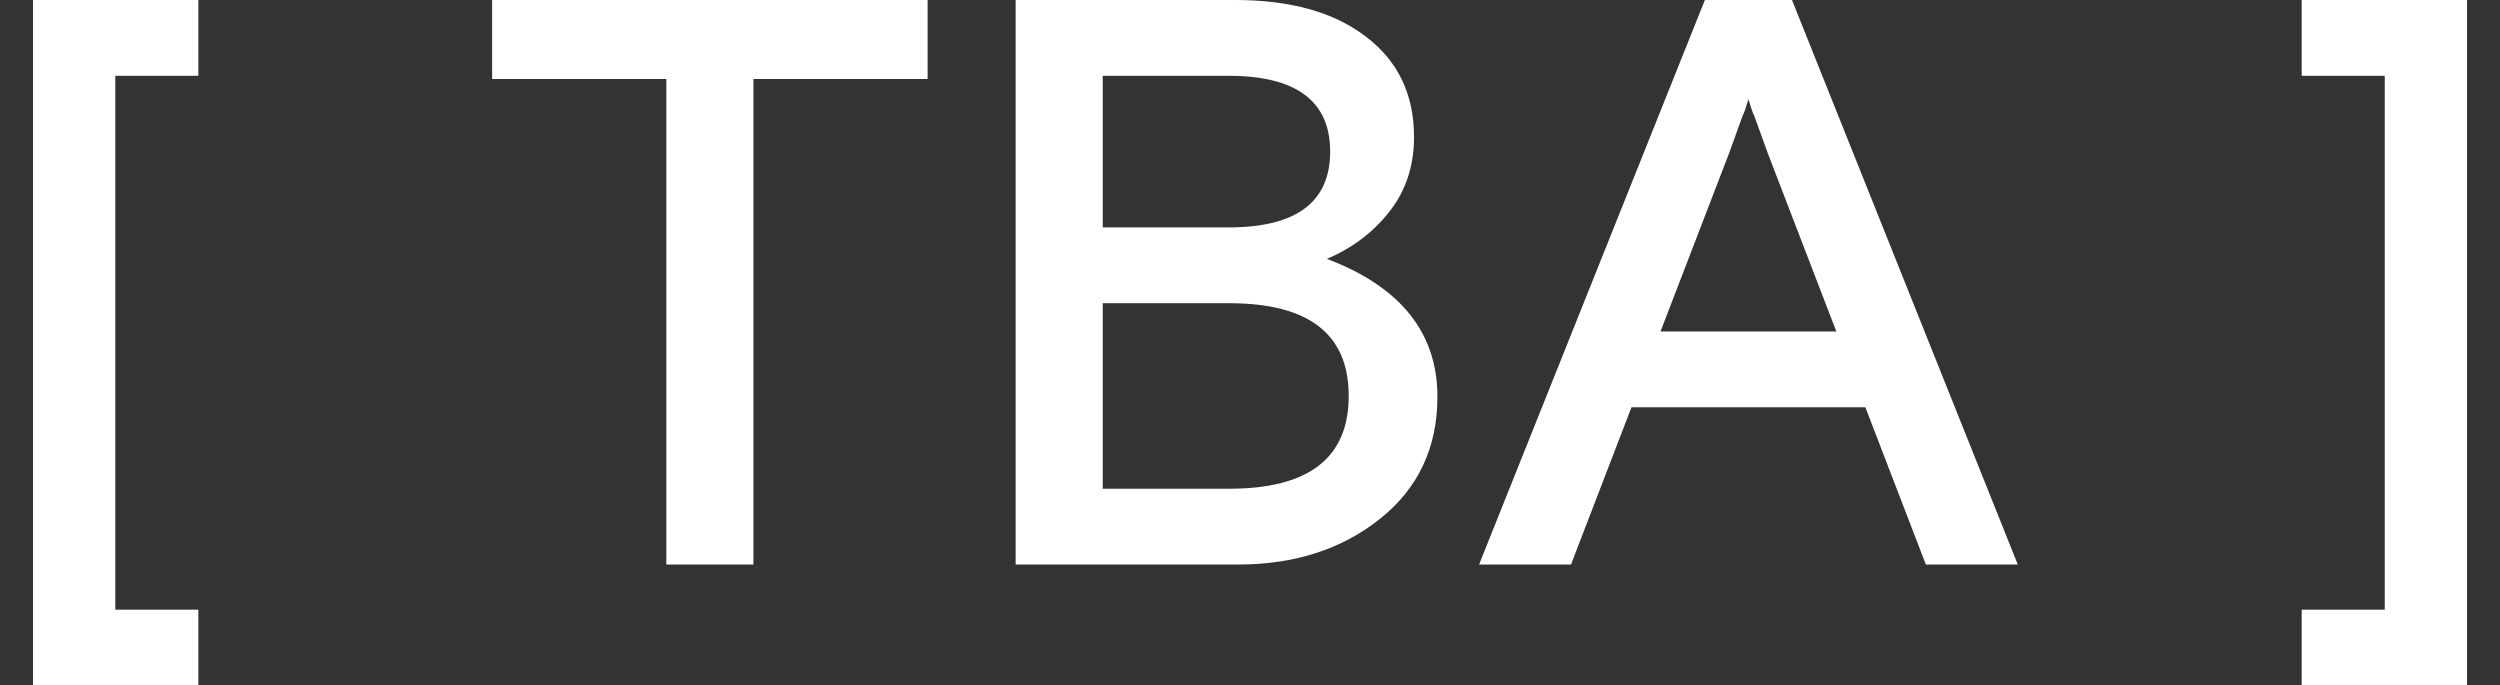
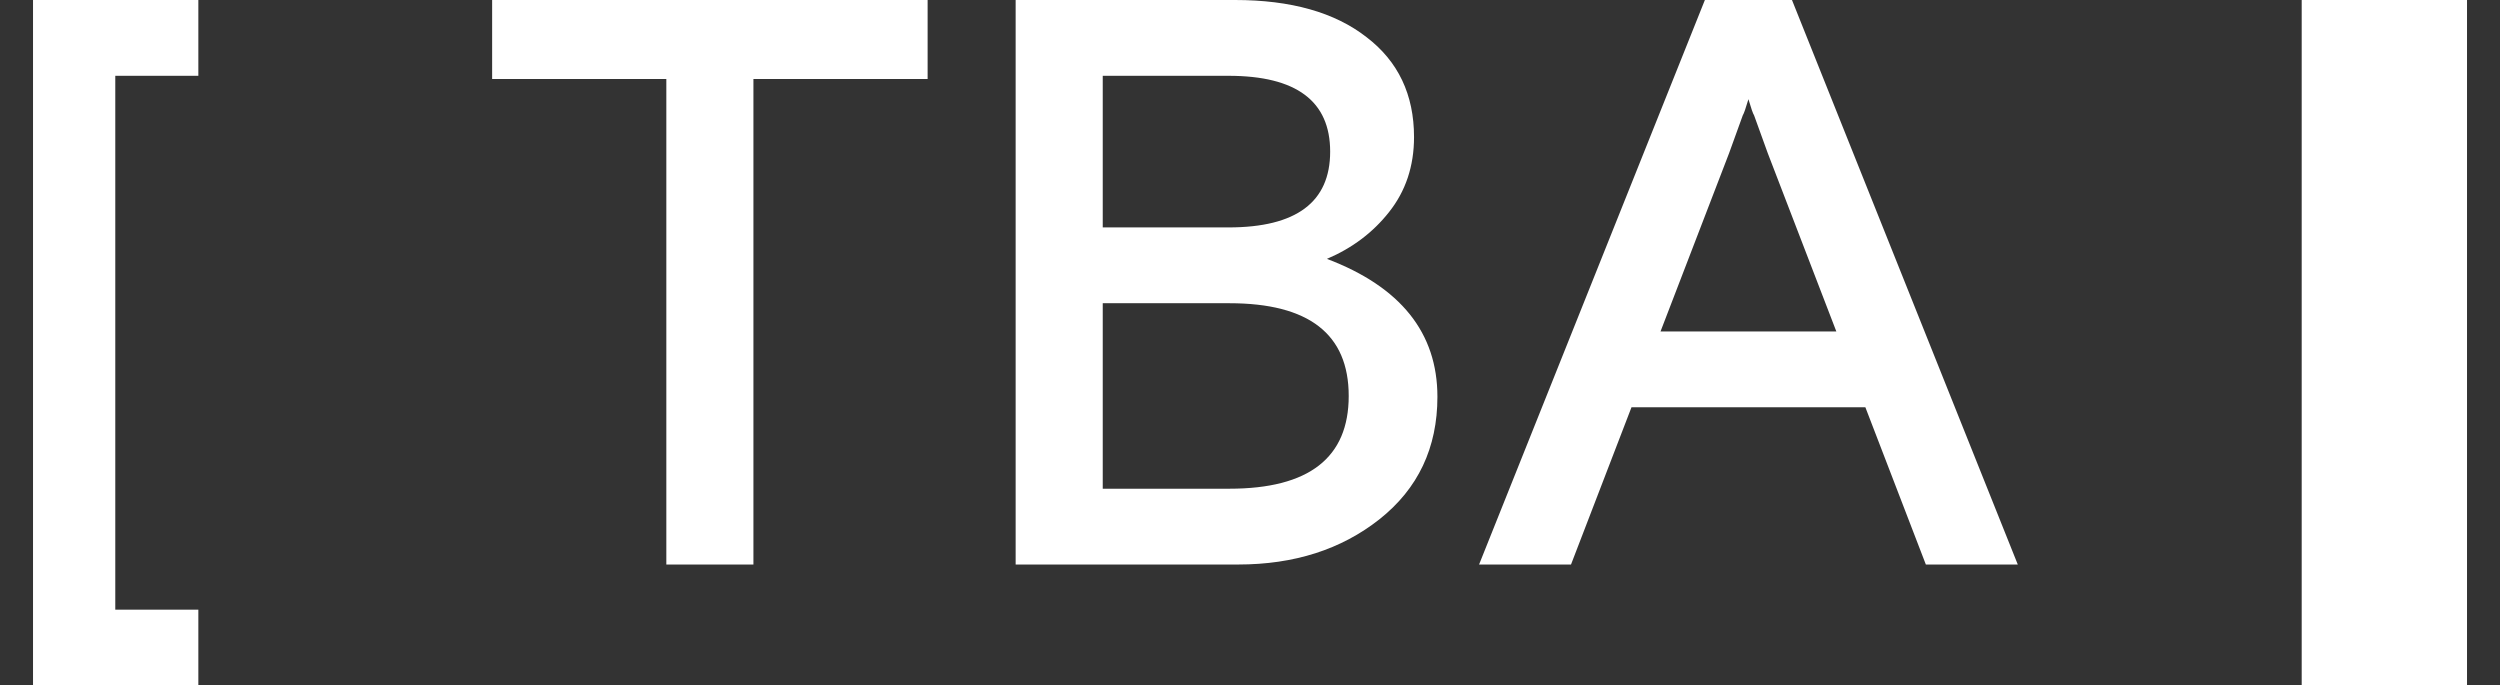
<svg xmlns="http://www.w3.org/2000/svg" width="62" height="17" viewBox="0 0 62 17" fill="none">
  <rect x="0" y="0" width="62" height="17" fill="#333333" stroke="none" />
-   <path d="M0.819 17L0.819 -9.53674e-07H4.919V1.88H2.859L2.859 15.12H4.919V17H0.819ZM12.205 1.96V-9.53674e-07L23.005 -9.53674e-07V1.96H18.685V14H16.525V1.96H12.205ZM25.188 14V-9.53674e-07H30.628C32.015 -9.53674e-07 33.102 0.307 33.888 0.92C34.675 1.52 35.068 2.347 35.068 3.4C35.068 4.12 34.861 4.74 34.448 5.26C34.048 5.767 33.535 6.153 32.908 6.42C34.735 7.113 35.648 8.253 35.648 9.84C35.648 11.107 35.168 12.12 34.208 12.88C33.261 13.627 32.095 14 30.708 14H25.188ZM27.348 7.52V12.12H30.488C32.462 12.12 33.448 11.353 33.448 9.82C33.448 8.287 32.462 7.52 30.488 7.52H27.348ZM27.348 1.88V5.64H30.468C32.148 5.64 32.988 5.013 32.988 3.76C32.988 2.507 32.148 1.88 30.468 1.88H27.348ZM36.681 14L42.281 -9.53674e-07H44.441L50.041 14H47.761L46.261 10.1H40.461L38.961 14H36.681ZM43.361 2.46C43.294 2.687 43.248 2.82 43.221 2.86L42.881 3.8L41.181 8.22L45.541 8.22L43.841 3.8L43.501 2.86C43.474 2.82 43.428 2.687 43.361 2.46ZM61.182 -9.53674e-07V17H57.082V15.12H59.142V1.88H57.082V-9.53674e-07H61.182Z" fill="white" />
+   <path d="M0.819 17L0.819 -9.53674e-07H4.919V1.88H2.859L2.859 15.12H4.919V17H0.819ZM12.205 1.96V-9.53674e-07L23.005 -9.53674e-07V1.96H18.685V14H16.525V1.96H12.205ZM25.188 14V-9.53674e-07H30.628C32.015 -9.53674e-07 33.102 0.307 33.888 0.92C34.675 1.52 35.068 2.347 35.068 3.4C35.068 4.12 34.861 4.74 34.448 5.26C34.048 5.767 33.535 6.153 32.908 6.42C34.735 7.113 35.648 8.253 35.648 9.84C35.648 11.107 35.168 12.12 34.208 12.88C33.261 13.627 32.095 14 30.708 14H25.188ZM27.348 7.52V12.12H30.488C32.462 12.12 33.448 11.353 33.448 9.82C33.448 8.287 32.462 7.52 30.488 7.52H27.348ZM27.348 1.88V5.64H30.468C32.148 5.64 32.988 5.013 32.988 3.76C32.988 2.507 32.148 1.88 30.468 1.88H27.348ZM36.681 14L42.281 -9.53674e-07H44.441L50.041 14H47.761L46.261 10.1H40.461L38.961 14H36.681ZM43.361 2.46C43.294 2.687 43.248 2.82 43.221 2.86L42.881 3.8L41.181 8.22L45.541 8.22L43.841 3.8L43.501 2.86C43.474 2.82 43.428 2.687 43.361 2.46ZM61.182 -9.53674e-07V17H57.082V15.12V1.88H57.082V-9.53674e-07H61.182Z" fill="white" />
</svg>